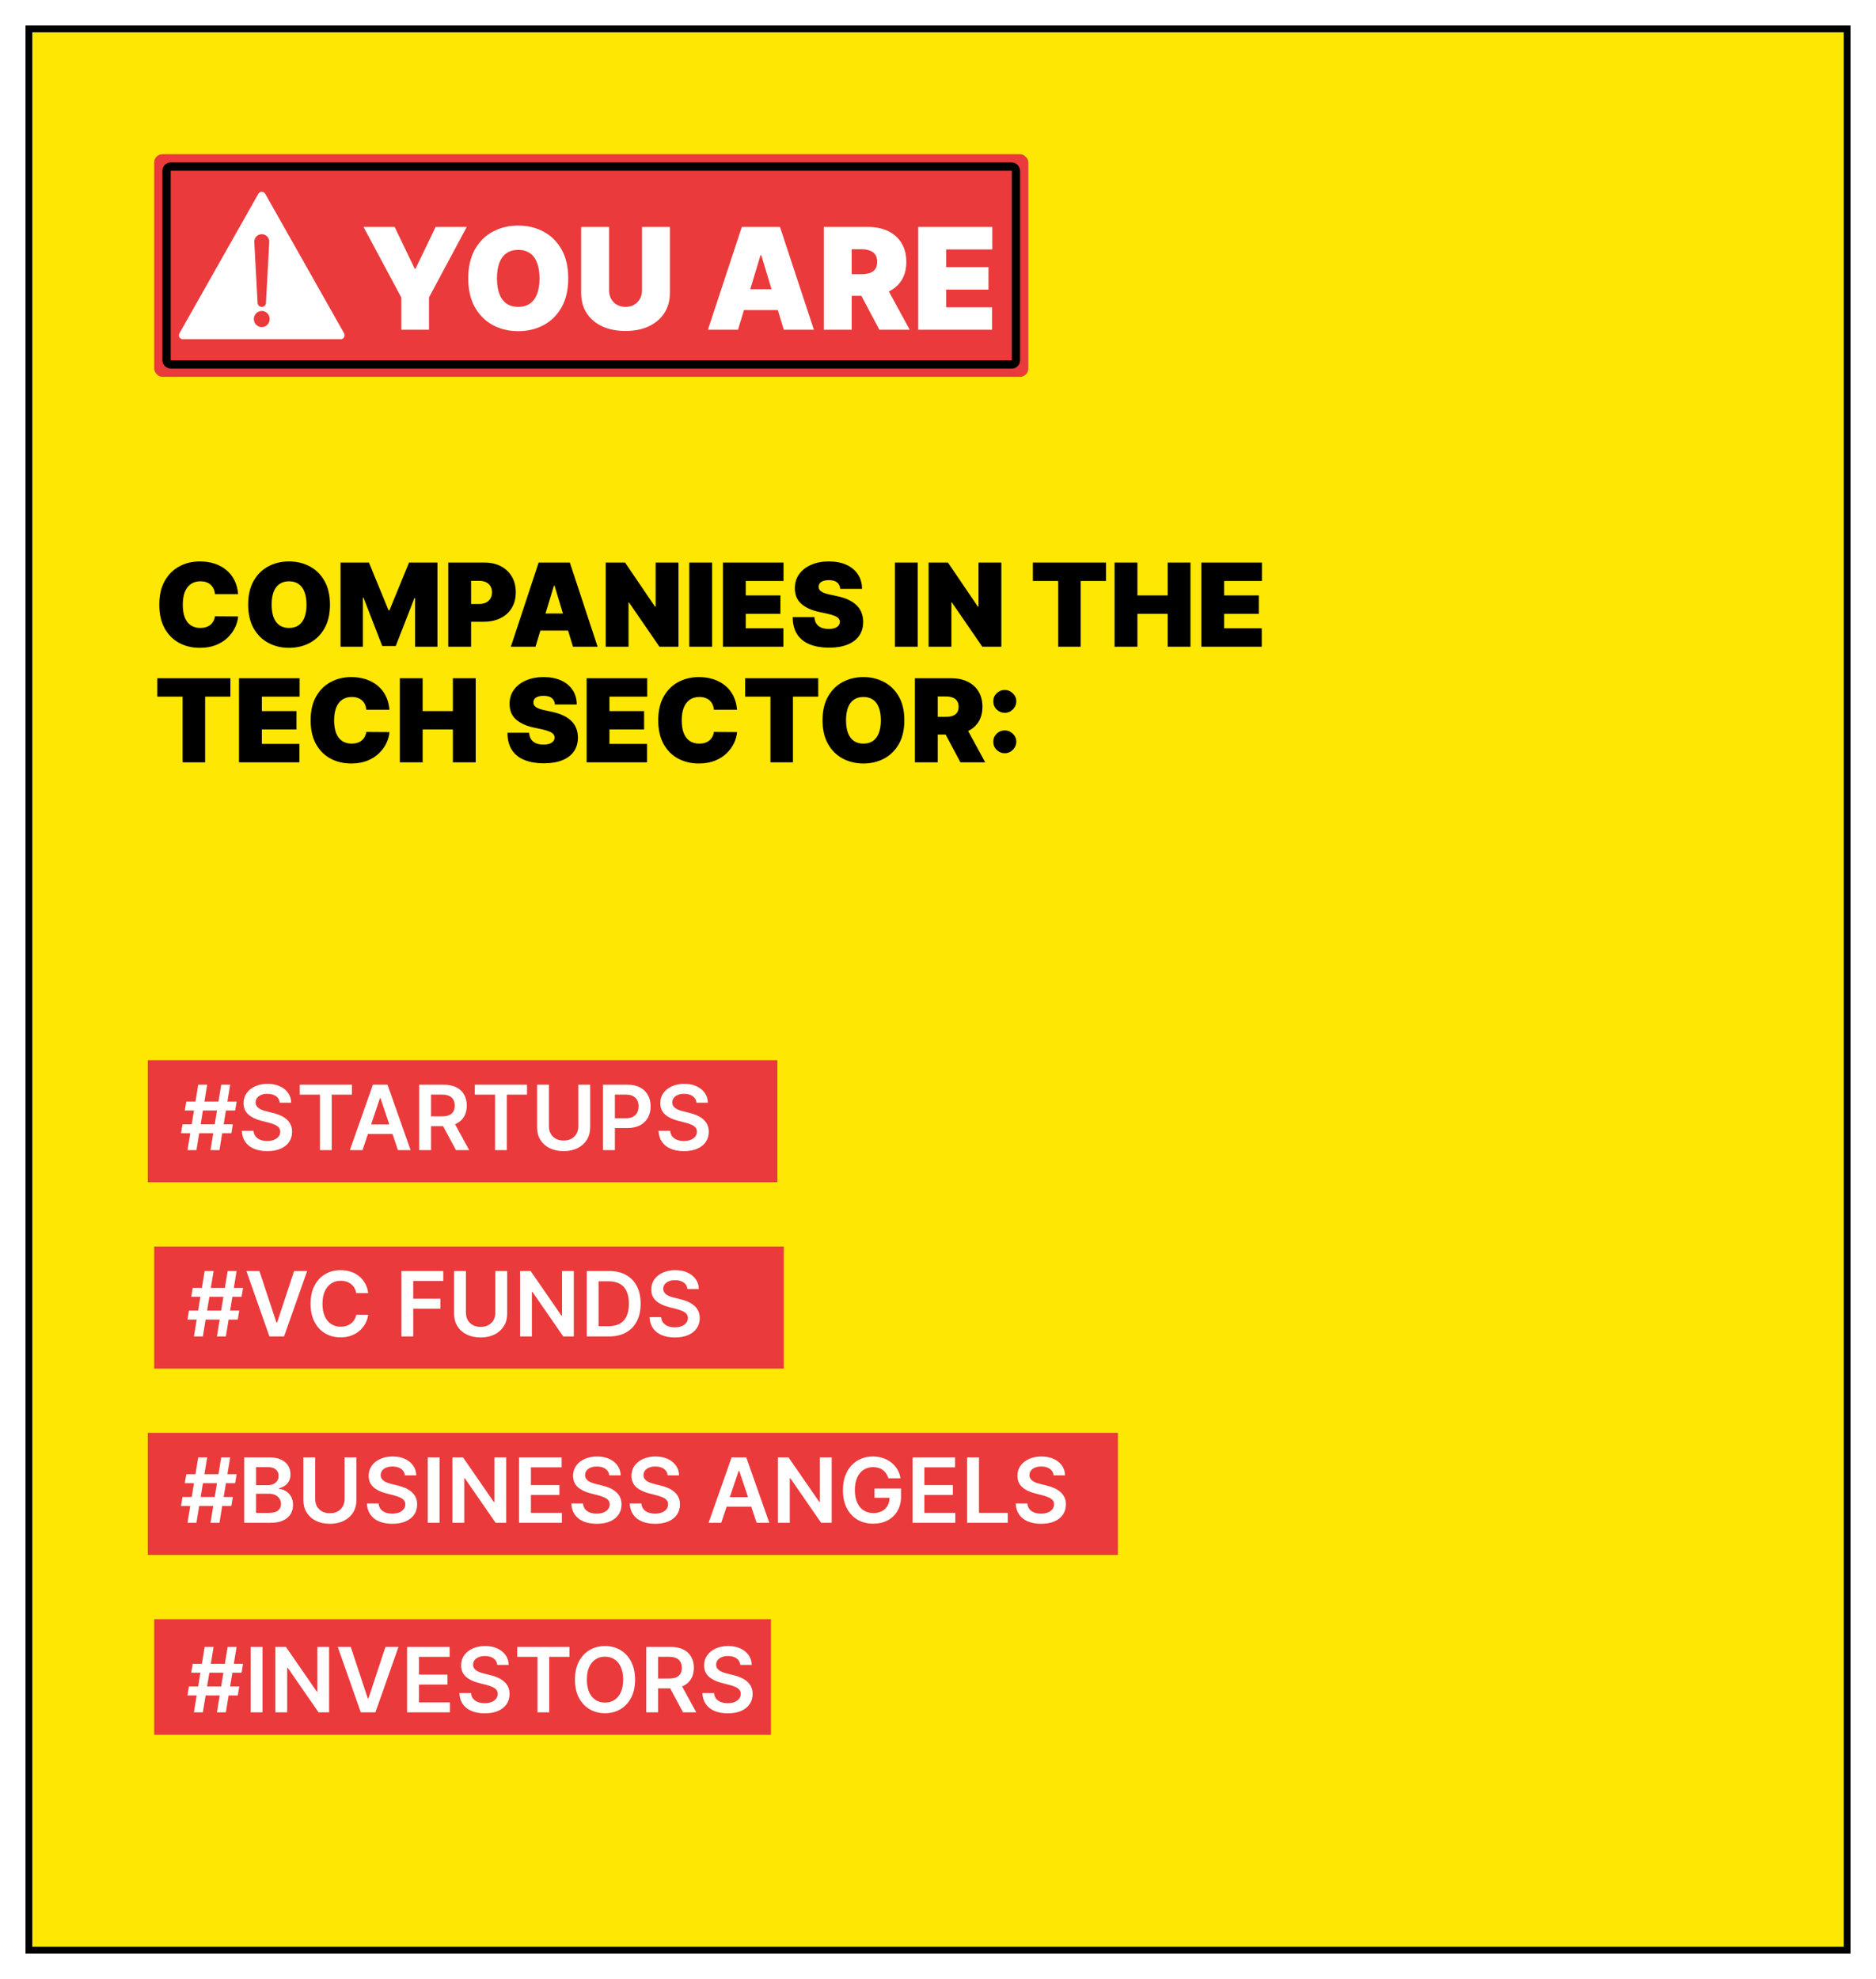
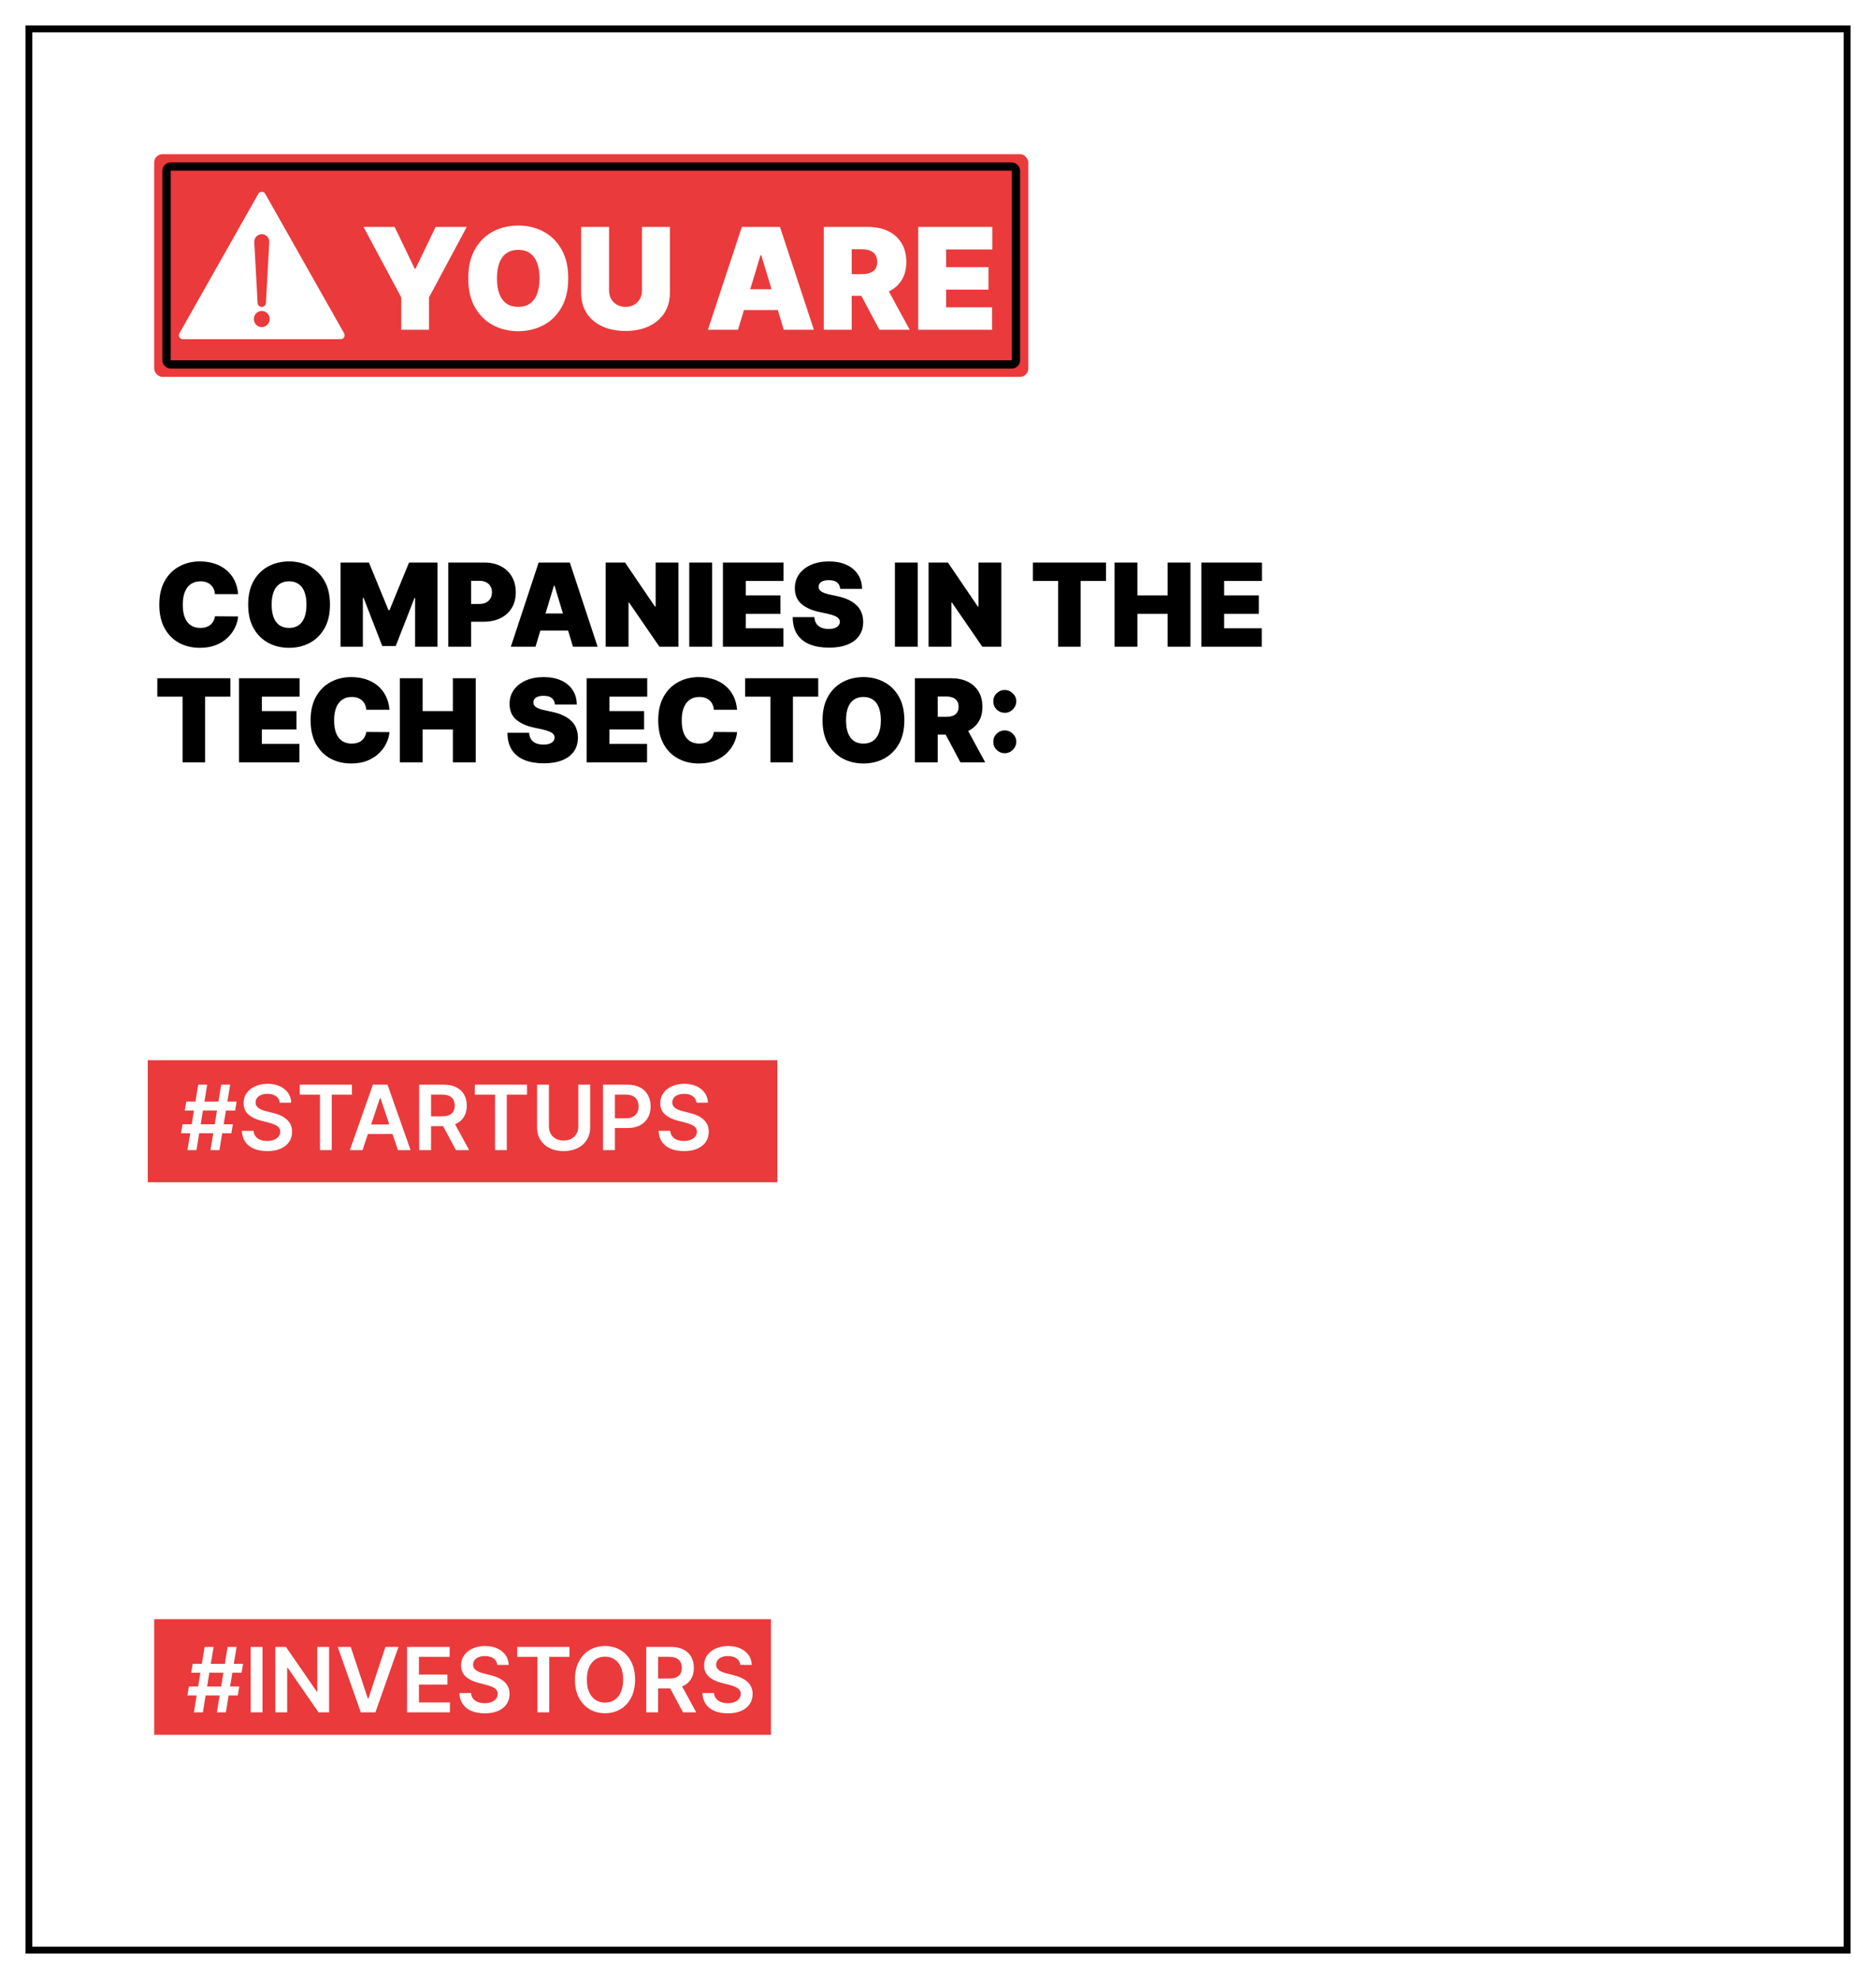
<svg xmlns="http://www.w3.org/2000/svg" width="292" height="308" viewBox="0 0 292 308" fill="none">
  <g filter="url(#filter0_d_1312_7949)">
-     <rect width="284" height="300" fill="#FEE703" shape-rendering="crispEdges" />
    <rect x="20" y="20" width="136.059" height="34.647" rx="1.283" fill="#EA3A3C" />
    <rect x="21.925" y="21.925" width="132.209" height="30.797" rx="0.642" fill="#EA3A3C" />
    <path d="M36.21 26.164C36.446 25.747 37.046 25.747 37.282 26.164L49.562 47.876C49.794 48.287 49.498 48.796 49.026 48.796H24.466C23.995 48.796 23.698 48.287 23.93 47.876L36.21 26.164Z" fill="white" />
    <path d="M35.58 33.678C35.544 33.01 36.076 32.448 36.745 32.448C37.414 32.448 37.946 33.01 37.91 33.678L37.394 43.151C37.376 43.496 37.09 43.766 36.745 43.766C36.4 43.766 36.114 43.496 36.096 43.151L35.58 33.678Z" fill="#EA3A3C" />
    <path d="M37.977 45.652C37.977 46.347 37.425 46.91 36.745 46.91C36.065 46.91 35.513 46.347 35.513 45.652C35.513 44.958 36.065 44.395 36.745 44.395C37.425 44.395 37.977 44.958 37.977 45.652Z" fill="#EA3A3C" />
    <path d="M52.584 31.323H57.428L60.553 37.824H60.678L63.803 31.323H68.647L62.772 42.292V47.324H58.459V42.292L52.584 31.323ZM84.446 39.324C84.446 41.105 84.099 42.607 83.406 43.831C82.714 45.05 81.779 45.974 80.602 46.605C79.425 47.23 78.112 47.542 76.664 47.542C75.206 47.542 73.888 47.227 72.711 46.597C71.539 45.962 70.607 45.034 69.914 43.816C69.227 42.592 68.883 41.094 68.883 39.324C68.883 37.542 69.227 36.042 69.914 34.824C70.607 33.599 71.539 32.675 72.711 32.05C73.888 31.42 75.206 31.105 76.664 31.105C78.112 31.105 79.425 31.42 80.602 32.05C81.779 32.675 82.714 33.599 83.406 34.824C84.099 36.042 84.446 37.542 84.446 39.324ZM79.977 39.324C79.977 38.365 79.849 37.558 79.594 36.902C79.344 36.24 78.972 35.74 78.477 35.402C77.987 35.058 77.383 34.886 76.664 34.886C75.946 34.886 75.339 35.058 74.844 35.402C74.354 35.74 73.982 36.24 73.727 36.902C73.477 37.558 73.352 38.365 73.352 39.324C73.352 40.282 73.477 41.092 73.727 41.753C73.982 42.409 74.354 42.909 74.844 43.253C75.339 43.592 75.946 43.761 76.664 43.761C77.383 43.761 77.987 43.592 78.477 43.253C78.972 42.909 79.344 42.409 79.594 41.753C79.849 41.092 79.977 40.282 79.977 39.324ZM95.924 31.323H100.268V41.574C100.268 42.792 99.976 43.847 99.393 44.737C98.815 45.623 98.007 46.308 96.971 46.792C95.934 47.271 94.731 47.511 93.362 47.511C91.981 47.511 90.773 47.271 89.737 46.792C88.7 46.308 87.893 45.623 87.315 44.737C86.742 43.847 86.455 42.792 86.455 41.574V31.323H90.799V41.199C90.799 41.693 90.908 42.136 91.127 42.527C91.346 42.912 91.648 43.214 92.033 43.433C92.424 43.652 92.867 43.761 93.362 43.761C93.862 43.761 94.304 43.652 94.69 43.433C95.075 43.214 95.377 42.912 95.596 42.527C95.815 42.136 95.924 41.693 95.924 41.199V31.323ZM110.871 47.324H106.184L111.465 31.323H117.403L122.684 47.324H117.996L114.496 35.73H114.371L110.871 47.324ZM109.996 41.011H118.809V44.261H109.996V41.011ZM124.225 47.324V31.323H131.131C132.319 31.323 133.358 31.54 134.248 31.972C135.139 32.404 135.832 33.027 136.326 33.839C136.821 34.652 137.069 35.626 137.069 36.761C137.069 37.907 136.813 38.873 136.303 39.659C135.798 40.446 135.087 41.04 134.17 41.441C133.259 41.842 132.194 42.042 130.975 42.042H126.85V38.667H130.1C130.61 38.667 131.045 38.605 131.405 38.48C131.769 38.349 132.048 38.144 132.24 37.862C132.438 37.581 132.537 37.214 132.537 36.761C132.537 36.303 132.438 35.93 132.24 35.644C132.048 35.352 131.769 35.139 131.405 35.003C131.045 34.862 130.61 34.792 130.1 34.792H128.569V47.324H124.225ZM133.6 39.98L137.6 47.324H132.881L128.975 39.98H133.6ZM138.92 47.324V31.323H150.451V34.824H143.264V37.574H149.858V41.074H143.264V43.824H150.42V47.324H138.92Z" fill="white" />
    <rect x="21.925" y="21.925" width="132.209" height="30.797" rx="0.642" stroke="black" stroke-width="1.283" />
-     <rect width="98" height="19" transform="translate(20 190)" fill="#EA3A3C" />
    <path d="M29.763 204L31.433 193.818H32.825L31.155 204H29.763ZM25.174 201.375L25.408 199.983H33.243L33.009 201.375H25.174ZM26.183 204L27.854 193.818H29.246L27.575 204H26.183ZM25.766 197.835L25.994 196.443H33.83L33.601 197.835H25.766ZM36.376 193.818L39.026 201.832H39.13L41.775 193.818H43.804L40.214 204H37.937L34.353 193.818H36.376ZM53.313 197.254H51.454C51.401 196.949 51.303 196.679 51.16 196.443C51.018 196.205 50.841 196.002 50.629 195.837C50.416 195.671 50.175 195.547 49.903 195.464C49.634 195.378 49.344 195.335 49.033 195.335C48.479 195.335 47.989 195.474 47.561 195.752C47.133 196.027 46.799 196.432 46.557 196.965C46.315 197.496 46.194 198.143 46.194 198.909C46.194 199.688 46.315 200.344 46.557 200.878C46.802 201.408 47.137 201.809 47.561 202.081C47.989 202.349 48.477 202.484 49.028 202.484C49.333 202.484 49.618 202.444 49.883 202.364C50.151 202.281 50.392 202.161 50.604 202.001C50.819 201.842 51 201.647 51.146 201.415C51.295 201.183 51.398 200.918 51.454 200.619L53.313 200.629C53.244 201.113 53.093 201.567 52.861 201.991C52.632 202.416 52.332 202.79 51.961 203.115C51.59 203.437 51.156 203.688 50.658 203.871C50.161 204.05 49.609 204.139 49.003 204.139C48.108 204.139 47.309 203.932 46.606 203.518C45.904 203.103 45.35 202.505 44.946 201.723C44.542 200.941 44.34 200.003 44.34 198.909C44.34 197.812 44.543 196.874 44.951 196.095C45.359 195.313 45.914 194.715 46.617 194.3C47.319 193.886 48.115 193.679 49.003 193.679C49.57 193.679 50.097 193.759 50.584 193.918C51.071 194.077 51.505 194.31 51.886 194.619C52.267 194.924 52.581 195.298 52.826 195.742C53.075 196.183 53.237 196.687 53.313 197.254ZM58.475 204V193.818H64.998V195.364H60.319V198.129H64.55V199.675H60.319V204H58.475ZM73.096 193.818H74.941V200.47C74.941 201.199 74.769 201.841 74.424 202.394C74.082 202.948 73.602 203.38 72.982 203.692C72.362 204 71.638 204.154 70.809 204.154C69.978 204.154 69.252 204 68.632 203.692C68.012 203.38 67.531 202.948 67.19 202.394C66.849 201.841 66.678 201.199 66.678 200.47V193.818H68.522V200.316C68.522 200.74 68.615 201.118 68.801 201.45C68.99 201.781 69.255 202.041 69.596 202.23C69.938 202.416 70.342 202.509 70.809 202.509C71.277 202.509 71.681 202.416 72.022 202.23C72.367 202.041 72.632 201.781 72.818 201.45C73.004 201.118 73.096 200.74 73.096 200.316V193.818ZM85.313 193.818V204H83.672L78.875 197.065H78.79V204H76.946V193.818H78.596L83.389 200.759H83.478V193.818H85.313ZM90.773 204H87.323V193.818H90.843C91.853 193.818 92.722 194.022 93.448 194.43C94.177 194.834 94.737 195.416 95.128 196.175C95.519 196.934 95.715 197.842 95.715 198.899C95.715 199.96 95.517 200.871 95.123 201.634C94.732 202.396 94.167 202.981 93.428 203.388C92.692 203.796 91.807 204 90.773 204ZM89.167 202.404H90.683C91.393 202.404 91.984 202.275 92.458 202.016C92.932 201.754 93.288 201.365 93.527 200.848C93.766 200.328 93.885 199.678 93.885 198.899C93.885 198.12 93.766 197.474 93.527 196.96C93.288 196.443 92.936 196.057 92.468 195.802C92.004 195.543 91.427 195.414 90.738 195.414H89.167V202.404ZM103.001 196.617C102.954 196.183 102.759 195.845 102.414 195.603C102.073 195.361 101.628 195.24 101.081 195.24C100.697 195.24 100.367 195.298 100.092 195.414C99.817 195.53 99.607 195.687 99.461 195.886C99.315 196.085 99.24 196.312 99.237 196.567C99.237 196.78 99.285 196.964 99.381 197.119C99.481 197.275 99.615 197.408 99.784 197.517C99.953 197.623 100.14 197.713 100.346 197.786C100.551 197.858 100.758 197.92 100.967 197.969L101.922 198.208C102.306 198.298 102.676 198.419 103.03 198.571C103.388 198.723 103.708 198.916 103.99 199.148C104.275 199.38 104.5 199.66 104.666 199.988C104.832 200.316 104.915 200.701 104.915 201.141C104.915 201.738 104.762 202.263 104.457 202.717C104.152 203.168 103.711 203.521 103.135 203.776C102.561 204.028 101.867 204.154 101.052 204.154C100.26 204.154 99.572 204.031 98.989 203.786C98.408 203.541 97.954 203.183 97.626 202.712C97.301 202.242 97.126 201.668 97.099 200.992H98.914C98.94 201.347 99.05 201.642 99.242 201.877C99.434 202.112 99.684 202.288 99.993 202.404C100.304 202.52 100.652 202.578 101.037 202.578C101.438 202.578 101.789 202.518 102.091 202.399C102.396 202.277 102.634 202.107 102.807 201.892C102.979 201.673 103.067 201.418 103.07 201.126C103.067 200.861 102.989 200.643 102.836 200.47C102.684 200.295 102.47 200.149 102.195 200.033C101.923 199.913 101.605 199.807 101.241 199.714L100.082 199.416C99.244 199.201 98.581 198.874 98.094 198.437C97.61 197.996 97.368 197.411 97.368 196.682C97.368 196.082 97.53 195.557 97.855 195.106C98.183 194.655 98.629 194.305 99.192 194.057C99.756 193.805 100.394 193.679 101.106 193.679C101.829 193.679 102.462 193.805 103.006 194.057C103.552 194.305 103.982 194.652 104.293 195.096C104.605 195.537 104.765 196.044 104.775 196.617H103.001Z" fill="white" />
    <rect width="98" height="19" transform="translate(19 161)" fill="#EA3A3C" />
    <path d="M28.763 175L30.433 164.818H31.825L30.155 175H28.763ZM24.174 172.375L24.408 170.983H32.243L32.009 172.375H24.174ZM25.183 175L26.854 164.818H28.246L26.575 175H25.183ZM24.766 168.835L24.994 167.443H32.83L32.601 168.835H24.766ZM39.547 167.617C39.501 167.183 39.306 166.845 38.961 166.603C38.619 166.361 38.175 166.24 37.628 166.24C37.244 166.24 36.914 166.298 36.639 166.414C36.364 166.53 36.154 166.687 36.008 166.886C35.862 167.085 35.787 167.312 35.784 167.567C35.784 167.78 35.832 167.964 35.928 168.119C36.028 168.275 36.162 168.408 36.331 168.517C36.5 168.623 36.687 168.713 36.893 168.786C37.098 168.858 37.305 168.92 37.514 168.969L38.469 169.208C38.853 169.298 39.223 169.419 39.577 169.571C39.935 169.723 40.255 169.916 40.537 170.148C40.822 170.38 41.047 170.66 41.213 170.988C41.379 171.316 41.462 171.701 41.462 172.141C41.462 172.738 41.309 173.263 41.004 173.717C40.699 174.168 40.258 174.521 39.682 174.776C39.108 175.028 38.414 175.154 37.599 175.154C36.806 175.154 36.119 175.031 35.535 174.786C34.955 174.541 34.501 174.183 34.173 173.712C33.848 173.242 33.673 172.668 33.646 171.992H35.461C35.487 172.347 35.597 172.642 35.789 172.877C35.981 173.112 36.231 173.288 36.54 173.404C36.851 173.52 37.199 173.578 37.584 173.578C37.985 173.578 38.336 173.518 38.638 173.399C38.943 173.277 39.181 173.107 39.353 172.892C39.526 172.673 39.614 172.418 39.617 172.126C39.614 171.861 39.536 171.643 39.383 171.47C39.231 171.295 39.017 171.149 38.742 171.033C38.47 170.913 38.152 170.807 37.788 170.714L36.629 170.416C35.791 170.201 35.128 169.874 34.64 169.437C34.157 168.996 33.915 168.411 33.915 167.682C33.915 167.082 34.077 166.557 34.402 166.106C34.73 165.655 35.176 165.305 35.739 165.057C36.303 164.805 36.941 164.679 37.653 164.679C38.376 164.679 39.009 164.805 39.552 165.057C40.099 165.305 40.529 165.652 40.84 166.096C41.152 166.537 41.312 167.044 41.322 167.617H39.547ZM42.658 166.364V164.818H50.782V166.364H47.635V175H45.805V166.364H42.658ZM52.425 175H50.456L54.041 164.818H56.318L59.907 175H57.939L55.219 166.906H55.14L52.425 175ZM52.49 171.008H57.859V172.489H52.49V171.008ZM61.248 175V164.818H65.067C65.849 164.818 66.505 164.954 67.035 165.226C67.569 165.498 67.972 165.879 68.243 166.369C68.519 166.857 68.656 167.425 68.656 168.075C68.656 168.728 68.517 169.294 68.239 169.775C67.963 170.252 67.557 170.622 67.02 170.884C66.484 171.142 65.824 171.271 65.042 171.271H62.322V169.74H64.793C65.251 169.74 65.625 169.677 65.917 169.551C66.208 169.422 66.424 169.235 66.563 168.989C66.706 168.741 66.777 168.436 66.777 168.075C66.777 167.713 66.706 167.405 66.563 167.15C66.421 166.891 66.203 166.696 65.912 166.563C65.62 166.427 65.244 166.359 64.783 166.359H63.093V175H61.248ZM66.508 170.386L69.029 175H66.971L64.495 170.386H66.508ZM69.906 166.364V164.818H78.03V166.364H74.883V175H73.053V166.364H69.906ZM86.014 164.818H87.859V171.47C87.859 172.199 87.686 172.841 87.342 173.394C87 173.948 86.52 174.38 85.9 174.692C85.28 175 84.556 175.154 83.728 175.154C82.895 175.154 82.17 175 81.55 174.692C80.93 174.38 80.45 173.948 80.108 173.394C79.767 172.841 79.596 172.199 79.596 171.47V164.818H81.441V171.316C81.441 171.74 81.533 172.118 81.719 172.45C81.908 172.781 82.173 173.041 82.514 173.23C82.856 173.416 83.26 173.509 83.728 173.509C84.195 173.509 84.599 173.416 84.941 173.23C85.285 173.041 85.55 172.781 85.736 172.45C85.922 172.118 86.014 171.74 86.014 171.316V164.818ZM89.864 175V164.818H93.682C94.464 164.818 95.12 164.964 95.651 165.256C96.184 165.547 96.587 165.948 96.859 166.459C97.134 166.966 97.271 167.543 97.271 168.189C97.271 168.842 97.134 169.422 96.859 169.929C96.584 170.436 96.178 170.835 95.641 171.127C95.104 171.415 94.442 171.56 93.657 171.56H91.126V170.043H93.408C93.866 170.043 94.24 169.964 94.532 169.805C94.824 169.646 95.039 169.427 95.178 169.148C95.321 168.87 95.392 168.55 95.392 168.189C95.392 167.828 95.321 167.509 95.178 167.234C95.039 166.959 94.822 166.746 94.527 166.593C94.235 166.437 93.859 166.359 93.398 166.359H91.708V175H89.864ZM104.407 167.617C104.36 167.183 104.165 166.845 103.82 166.603C103.479 166.361 103.035 166.24 102.488 166.24C102.103 166.24 101.773 166.298 101.498 166.414C101.223 166.53 101.013 166.687 100.867 166.886C100.721 167.085 100.647 167.312 100.643 167.567C100.643 167.78 100.691 167.964 100.787 168.119C100.887 168.275 101.021 168.408 101.19 168.517C101.359 168.623 101.546 168.713 101.752 168.786C101.957 168.858 102.165 168.92 102.373 168.969L103.328 169.208C103.712 169.298 104.082 169.419 104.437 169.571C104.795 169.723 105.114 169.916 105.396 170.148C105.681 170.38 105.907 170.66 106.072 170.988C106.238 171.316 106.321 171.701 106.321 172.141C106.321 172.738 106.168 173.263 105.863 173.717C105.559 174.168 105.118 174.521 104.541 174.776C103.968 175.028 103.273 175.154 102.458 175.154C101.666 175.154 100.978 175.031 100.395 174.786C99.815 174.541 99.361 174.183 99.032 173.712C98.708 173.242 98.532 172.668 98.505 171.992H100.32C100.347 172.347 100.456 172.642 100.648 172.877C100.84 173.112 101.091 173.288 101.399 173.404C101.711 173.52 102.059 173.578 102.443 173.578C102.844 173.578 103.195 173.518 103.497 173.399C103.802 173.277 104.041 173.107 104.213 172.892C104.385 172.673 104.473 172.418 104.476 172.126C104.473 171.861 104.395 171.643 104.243 171.47C104.09 171.295 103.876 171.149 103.601 171.033C103.33 170.913 103.011 170.807 102.647 170.714L101.488 170.416C100.65 170.201 99.987 169.874 99.5 169.437C99.016 168.996 98.774 168.411 98.774 167.682C98.774 167.082 98.936 166.557 99.261 166.106C99.589 165.655 100.035 165.305 100.599 165.057C101.162 164.805 101.8 164.679 102.513 164.679C103.235 164.679 103.868 164.805 104.412 165.057C104.959 165.305 105.388 165.652 105.699 166.096C106.011 166.537 106.172 167.044 106.182 167.617H104.407Z" fill="white" />
-     <rect width="151" height="19" transform="translate(19 219)" fill="#EA3A3C" />
-     <path d="M28.763 233L30.433 222.818H31.825L30.155 233H28.763ZM24.174 230.375L24.408 228.983H32.243L32.009 230.375H24.174ZM25.183 233L26.854 222.818H28.246L26.575 233H25.183ZM24.766 226.835L24.994 225.443H32.83L32.601 226.835H24.766ZM34.014 233V222.818H37.912C38.648 222.818 39.259 222.934 39.746 223.166C40.237 223.395 40.603 223.708 40.845 224.106C41.09 224.504 41.213 224.954 41.213 225.458C41.213 225.872 41.133 226.227 40.974 226.522C40.815 226.814 40.601 227.051 40.333 227.233C40.065 227.415 39.764 227.546 39.433 227.626V227.725C39.794 227.745 40.141 227.856 40.472 228.058C40.807 228.257 41.08 228.539 41.292 228.903C41.505 229.268 41.611 229.709 41.611 230.226C41.611 230.753 41.483 231.227 41.228 231.648C40.973 232.065 40.588 232.395 40.074 232.637C39.561 232.879 38.914 233 38.136 233H34.014ZM35.858 231.459H37.842C38.512 231.459 38.994 231.331 39.289 231.076C39.587 230.817 39.736 230.486 39.736 230.082C39.736 229.78 39.662 229.508 39.513 229.266C39.364 229.021 39.151 228.829 38.876 228.69C38.601 228.547 38.273 228.476 37.892 228.476H35.858V231.459ZM35.858 227.148H37.683C38.001 227.148 38.288 227.09 38.543 226.974C38.798 226.855 38.999 226.688 39.145 226.472C39.294 226.254 39.368 225.995 39.368 225.697C39.368 225.302 39.229 224.978 38.951 224.722C38.676 224.467 38.266 224.339 37.723 224.339H35.858V227.148ZM49.633 222.818H51.478V229.47C51.478 230.199 51.306 230.841 50.961 231.394C50.62 231.948 50.139 232.38 49.519 232.692C48.899 233 48.175 233.154 47.347 233.154C46.515 233.154 45.789 233 45.169 232.692C44.549 232.38 44.069 231.948 43.727 231.394C43.386 230.841 43.215 230.199 43.215 229.47V222.818H45.06V229.316C45.06 229.74 45.153 230.118 45.338 230.45C45.527 230.781 45.792 231.041 46.133 231.23C46.475 231.416 46.879 231.509 47.347 231.509C47.814 231.509 48.218 231.416 48.56 231.23C48.904 231.041 49.169 230.781 49.355 230.45C49.541 230.118 49.633 229.74 49.633 229.316V222.818ZM59.016 225.617C58.97 225.183 58.774 224.845 58.429 224.603C58.088 224.361 57.644 224.24 57.097 224.24C56.713 224.24 56.383 224.298 56.108 224.414C55.833 224.53 55.622 224.687 55.476 224.886C55.331 225.085 55.256 225.312 55.253 225.567C55.253 225.78 55.301 225.964 55.397 226.119C55.496 226.275 55.63 226.408 55.8 226.517C55.969 226.623 56.156 226.713 56.361 226.786C56.567 226.858 56.774 226.92 56.983 226.969L57.937 227.208C58.322 227.298 58.691 227.419 59.046 227.571C59.404 227.723 59.724 227.916 60.005 228.148C60.291 228.38 60.516 228.66 60.682 228.988C60.847 229.316 60.93 229.701 60.93 230.141C60.93 230.738 60.778 231.263 60.473 231.717C60.168 232.168 59.727 232.521 59.15 232.776C58.577 233.028 57.883 233.154 57.067 233.154C56.275 233.154 55.587 233.031 55.004 232.786C54.424 232.541 53.97 232.183 53.642 231.712C53.317 231.242 53.141 230.668 53.115 229.992H54.929C54.956 230.347 55.065 230.642 55.258 230.877C55.45 231.112 55.7 231.288 56.008 231.404C56.32 231.52 56.668 231.578 57.052 231.578C57.453 231.578 57.805 231.518 58.106 231.399C58.411 231.277 58.65 231.107 58.822 230.892C58.995 230.673 59.082 230.418 59.086 230.126C59.082 229.861 59.005 229.643 58.852 229.47C58.7 229.295 58.486 229.149 58.211 229.033C57.939 228.913 57.621 228.807 57.256 228.714L56.098 228.416C55.259 228.201 54.596 227.874 54.109 227.437C53.625 226.996 53.383 226.411 53.383 225.682C53.383 225.082 53.546 224.557 53.871 224.106C54.199 223.655 54.645 223.305 55.208 223.057C55.771 222.805 56.409 222.679 57.122 222.679C57.844 222.679 58.478 222.805 59.021 223.057C59.568 223.305 59.997 223.652 60.309 224.096C60.62 224.537 60.781 225.044 60.791 225.617H59.016ZM64.419 222.818V233H62.575V222.818H64.419ZM74.784 222.818V233H73.143L68.345 226.065H68.261V233H66.416V222.818H68.067L72.86 229.759H72.949V222.818H74.784ZM76.793 233V222.818H83.415V224.364H78.638V227.129H83.072V228.675H78.638V231.454H83.455V233H76.793ZM90.831 225.617C90.784 225.183 90.589 224.845 90.244 224.603C89.903 224.361 89.459 224.24 88.912 224.24C88.527 224.24 88.197 224.298 87.922 224.414C87.647 224.53 87.437 224.687 87.291 224.886C87.145 225.085 87.07 225.312 87.067 225.567C87.067 225.78 87.115 225.964 87.211 226.119C87.311 226.275 87.445 226.408 87.614 226.517C87.783 226.623 87.97 226.713 88.176 226.786C88.381 226.858 88.588 226.92 88.797 226.969L89.752 227.208C90.136 227.298 90.506 227.419 90.86 227.571C91.218 227.723 91.538 227.916 91.82 228.148C92.105 228.38 92.33 228.66 92.496 228.988C92.662 229.316 92.745 229.701 92.745 230.141C92.745 230.738 92.592 231.263 92.287 231.717C91.982 232.168 91.541 232.521 90.965 232.776C90.391 233.028 89.697 233.154 88.882 233.154C88.09 233.154 87.402 233.031 86.819 232.786C86.239 232.541 85.784 232.183 85.456 231.712C85.132 231.242 84.956 230.668 84.929 229.992H86.744C86.77 230.347 86.88 230.642 87.072 230.877C87.264 231.112 87.515 231.288 87.823 231.404C88.134 231.52 88.482 231.578 88.867 231.578C89.268 231.578 89.619 231.518 89.921 231.399C90.226 231.277 90.464 231.107 90.637 230.892C90.809 230.673 90.897 230.418 90.9 230.126C90.897 229.861 90.819 229.643 90.666 229.47C90.514 229.295 90.3 229.149 90.025 229.033C89.753 228.913 89.435 228.807 89.071 228.714L87.912 228.416C87.074 228.201 86.411 227.874 85.924 227.437C85.44 226.996 85.198 226.411 85.198 225.682C85.198 225.082 85.36 224.557 85.685 224.106C86.013 223.655 86.459 223.305 87.022 223.057C87.586 222.805 88.224 222.679 88.936 222.679C89.659 222.679 90.292 222.805 90.836 223.057C91.382 223.305 91.812 223.652 92.123 224.096C92.435 224.537 92.596 225.044 92.606 225.617H90.831ZM99.922 225.617C99.876 225.183 99.68 224.845 99.336 224.603C98.994 224.361 98.55 224.24 98.003 224.24C97.619 224.24 97.289 224.298 97.014 224.414C96.739 224.53 96.528 224.687 96.383 224.886C96.237 225.085 96.162 225.312 96.159 225.567C96.159 225.78 96.207 225.964 96.303 226.119C96.403 226.275 96.537 226.408 96.706 226.517C96.875 226.623 97.062 226.713 97.268 226.786C97.473 226.858 97.68 226.92 97.889 226.969L98.844 227.208C99.228 227.298 99.598 227.419 99.952 227.571C100.31 227.723 100.63 227.916 100.912 228.148C101.197 228.38 101.422 228.66 101.588 228.988C101.754 229.316 101.836 229.701 101.836 230.141C101.836 230.738 101.684 231.263 101.379 231.717C101.074 232.168 100.633 232.521 100.057 232.776C99.483 233.028 98.789 233.154 97.974 233.154C97.181 233.154 96.494 233.031 95.91 232.786C95.33 232.541 94.876 232.183 94.548 231.712C94.223 231.242 94.048 230.668 94.021 229.992H95.836C95.862 230.347 95.972 230.642 96.164 230.877C96.356 231.112 96.606 231.288 96.915 231.404C97.226 231.52 97.574 231.578 97.959 231.578C98.36 231.578 98.711 231.518 99.013 231.399C99.317 231.277 99.556 231.107 99.728 230.892C99.901 230.673 99.989 230.418 99.992 230.126C99.989 229.861 99.911 229.643 99.758 229.47C99.606 229.295 99.392 229.149 99.117 229.033C98.845 228.913 98.527 228.807 98.162 228.714L97.004 228.416C96.165 228.201 95.503 227.874 95.015 227.437C94.531 226.996 94.29 226.411 94.29 225.682C94.29 225.082 94.452 224.557 94.777 224.106C95.105 223.655 95.551 223.305 96.114 223.057C96.678 222.805 97.316 222.679 98.028 222.679C98.751 222.679 99.384 222.805 99.927 223.057C100.474 223.305 100.903 223.652 101.215 224.096C101.527 224.537 101.687 225.044 101.697 225.617H99.922ZM108.261 233H106.292L109.877 222.818H112.154L115.743 233H113.775L111.055 224.906H110.975L108.261 233ZM108.326 229.008H113.695V230.489H108.326V229.008ZM125.452 222.818V233H123.811L119.013 226.065H118.929V233H117.084V222.818H118.735L123.528 229.759H123.617V222.818H125.452ZM134.282 226.07C134.199 225.801 134.085 225.561 133.939 225.349C133.797 225.133 133.624 224.949 133.422 224.797C133.223 224.644 132.995 224.53 132.736 224.454C132.478 224.374 132.196 224.335 131.891 224.335C131.344 224.335 130.857 224.472 130.429 224.747C130.002 225.022 129.665 225.427 129.42 225.96C129.178 226.491 129.057 227.137 129.057 227.899C129.057 228.668 129.178 229.319 129.42 229.853C129.662 230.387 129.998 230.793 130.429 231.071C130.86 231.346 131.361 231.484 131.931 231.484C132.448 231.484 132.895 231.384 133.273 231.185C133.654 230.987 133.948 230.705 134.153 230.34C134.359 229.972 134.461 229.541 134.461 229.048L134.879 229.112H132.115V227.67H136.246V228.893C136.246 229.765 136.06 230.519 135.689 231.156C135.318 231.792 134.808 232.282 134.158 232.627C133.508 232.969 132.763 233.139 131.921 233.139C130.983 233.139 130.159 232.929 129.45 232.508C128.744 232.084 128.192 231.482 127.794 230.703C127.4 229.921 127.203 228.993 127.203 227.919C127.203 227.097 127.319 226.363 127.551 225.717C127.786 225.07 128.114 224.522 128.535 224.071C128.956 223.617 129.45 223.272 130.017 223.037C130.583 222.798 131.2 222.679 131.866 222.679C132.43 222.679 132.955 222.762 133.442 222.928C133.929 223.09 134.362 223.322 134.74 223.624C135.121 223.925 135.434 224.283 135.679 224.697C135.925 225.112 136.085 225.569 136.162 226.07H134.282ZM138.03 233V222.818H144.652V224.364H139.874V227.129H144.309V228.675H139.874V231.454H144.692V233H138.03ZM146.534 233V222.818H148.378V231.454H152.862V233H146.534ZM159.997 225.617C159.95 225.183 159.755 224.845 159.41 224.603C159.069 224.361 158.624 224.24 158.078 224.24C157.693 224.24 157.363 224.298 157.088 224.414C156.813 224.53 156.603 224.687 156.457 224.886C156.311 225.085 156.236 225.312 156.233 225.567C156.233 225.78 156.281 225.964 156.377 226.119C156.477 226.275 156.611 226.408 156.78 226.517C156.949 226.623 157.136 226.713 157.342 226.786C157.547 226.858 157.754 226.92 157.963 226.969L158.918 227.208C159.302 227.298 159.672 227.419 160.026 227.571C160.384 227.723 160.704 227.916 160.986 228.148C161.271 228.38 161.496 228.66 161.662 228.988C161.828 229.316 161.911 229.701 161.911 230.141C161.911 230.738 161.758 231.263 161.453 231.717C161.148 232.168 160.708 232.521 160.131 232.776C159.557 233.028 158.863 233.154 158.048 233.154C157.256 233.154 156.568 233.031 155.985 232.786C155.405 232.541 154.95 232.183 154.622 231.712C154.298 231.242 154.122 230.668 154.095 229.992H155.91C155.936 230.347 156.046 230.642 156.238 230.877C156.43 231.112 156.681 231.288 156.989 231.404C157.3 231.52 157.648 231.578 158.033 231.578C158.434 231.578 158.785 231.518 159.087 231.399C159.392 231.277 159.63 231.107 159.803 230.892C159.975 230.673 160.063 230.418 160.066 230.126C160.063 229.861 159.985 229.643 159.833 229.47C159.68 229.295 159.466 229.149 159.191 229.033C158.919 228.913 158.601 228.807 158.237 228.714L157.078 228.416C156.24 228.201 155.577 227.874 155.09 227.437C154.606 226.996 154.364 226.411 154.364 225.682C154.364 225.082 154.526 224.557 154.851 224.106C155.179 223.655 155.625 223.305 156.188 223.057C156.752 222.805 157.39 222.679 158.102 222.679C158.825 222.679 159.458 222.805 160.002 223.057C160.548 223.305 160.978 223.652 161.289 224.096C161.601 224.537 161.762 225.044 161.771 225.617H159.997Z" fill="white" />
    <rect width="96" height="18" transform="translate(20 248)" fill="#EA3A3C" />
    <path d="M29.763 262.5L31.433 252.318H32.825L31.155 262.5H29.763ZM25.174 259.875L25.408 258.483H33.243L33.009 259.875H25.174ZM26.183 262.5L27.854 252.318H29.246L27.575 262.5H26.183ZM25.766 256.335L25.994 254.943H33.83L33.601 256.335H25.766ZM36.858 252.318V262.5H35.014V252.318H36.858ZM47.223 252.318V262.5H45.582L40.785 255.565H40.7V262.5H38.856V252.318H40.506L45.299 259.259H45.389V252.318H47.223ZM50.595 252.318L53.245 260.332H53.349L55.994 252.318H58.023L54.433 262.5H52.156L48.572 252.318H50.595ZM59.364 262.5V252.318H65.986V253.864H61.208V256.629H65.643V258.175H61.208V260.954H66.026V262.5H59.364ZM73.401 255.117C73.355 254.683 73.159 254.345 72.814 254.103C72.473 253.861 72.029 253.74 71.482 253.74C71.097 253.74 70.768 253.798 70.493 253.914C70.217 254.03 70.007 254.187 69.861 254.386C69.715 254.585 69.641 254.812 69.637 255.067C69.637 255.28 69.686 255.464 69.782 255.619C69.881 255.775 70.015 255.908 70.184 256.017C70.353 256.123 70.541 256.213 70.746 256.286C70.952 256.358 71.159 256.42 71.368 256.469L72.322 256.708C72.707 256.798 73.076 256.919 73.431 257.071C73.789 257.223 74.109 257.416 74.39 257.648C74.675 257.88 74.901 258.16 75.066 258.488C75.232 258.816 75.315 259.201 75.315 259.641C75.315 260.238 75.162 260.763 74.858 261.217C74.553 261.668 74.112 262.021 73.535 262.276C72.962 262.528 72.267 262.654 71.452 262.654C70.66 262.654 69.972 262.531 69.389 262.286C68.809 262.041 68.355 261.683 68.027 261.212C67.702 260.742 67.526 260.168 67.5 259.492H69.314C69.341 259.847 69.45 260.142 69.642 260.377C69.835 260.612 70.085 260.788 70.393 260.904C70.705 261.02 71.053 261.078 71.437 261.078C71.838 261.078 72.189 261.018 72.491 260.899C72.796 260.777 73.035 260.607 73.207 260.392C73.379 260.173 73.467 259.918 73.471 259.626C73.467 259.361 73.389 259.143 73.237 258.97C73.084 258.795 72.871 258.649 72.596 258.533C72.324 258.413 72.006 258.307 71.641 258.214L70.483 257.916C69.644 257.701 68.981 257.374 68.494 256.937C68.01 256.496 67.768 255.911 67.768 255.182C67.768 254.582 67.93 254.057 68.255 253.606C68.584 253.155 69.029 252.805 69.593 252.557C70.156 252.305 70.794 252.179 71.507 252.179C72.229 252.179 72.862 252.305 73.406 252.557C73.953 252.805 74.382 253.152 74.694 253.596C75.005 254.037 75.166 254.544 75.176 255.117H73.401ZM76.512 253.864V252.318H84.635V253.864H81.489V262.5H79.659V253.864H76.512ZM94.848 257.409C94.848 258.506 94.643 259.446 94.232 260.228C93.824 261.007 93.267 261.603 92.561 262.018C91.859 262.432 91.062 262.639 90.17 262.639C89.278 262.639 88.48 262.432 87.774 262.018C87.071 261.6 86.514 261.002 86.103 260.223C85.696 259.441 85.492 258.503 85.492 257.409C85.492 256.312 85.696 255.374 86.103 254.595C86.514 253.813 87.071 253.215 87.774 252.8C88.48 252.386 89.278 252.179 90.17 252.179C91.062 252.179 91.859 252.386 92.561 252.8C93.267 253.215 93.824 253.813 94.232 254.595C94.643 255.374 94.848 256.312 94.848 257.409ZM92.994 257.409C92.994 256.637 92.873 255.986 92.631 255.455C92.392 254.922 92.061 254.519 91.637 254.247C91.213 253.972 90.724 253.835 90.17 253.835C89.617 253.835 89.128 253.972 88.704 254.247C88.279 254.519 87.946 254.922 87.704 255.455C87.466 255.986 87.346 256.637 87.346 257.409C87.346 258.181 87.466 258.834 87.704 259.368C87.946 259.898 88.279 260.301 88.704 260.576C89.128 260.848 89.617 260.984 90.17 260.984C90.724 260.984 91.213 260.848 91.637 260.576C92.061 260.301 92.392 259.898 92.631 259.368C92.873 258.834 92.994 258.181 92.994 257.409ZM96.592 262.5V252.318H100.41C101.193 252.318 101.849 252.454 102.379 252.726C102.913 252.998 103.315 253.379 103.587 253.869C103.862 254.357 104 254.925 104 255.575C104 256.228 103.861 256.794 103.582 257.275C103.307 257.752 102.901 258.122 102.364 258.384C101.827 258.642 101.168 258.771 100.385 258.771H97.666V257.24H100.137C100.594 257.24 100.969 257.177 101.26 257.051C101.552 256.922 101.768 256.735 101.907 256.489C102.049 256.241 102.121 255.936 102.121 255.575C102.121 255.213 102.049 254.905 101.907 254.65C101.764 254.391 101.547 254.196 101.256 254.063C100.964 253.927 100.588 253.859 100.127 253.859H98.437V262.5H96.592ZM101.852 257.886L104.373 262.5H102.314L99.839 257.886H101.852ZM111.231 255.117C111.185 254.683 110.989 254.345 110.644 254.103C110.303 253.861 109.859 253.74 109.312 253.74C108.927 253.74 108.598 253.798 108.323 253.914C108.048 254.03 107.837 254.187 107.691 254.386C107.545 254.585 107.471 254.812 107.468 255.067C107.468 255.28 107.516 255.464 107.612 255.619C107.711 255.775 107.845 255.908 108.014 256.017C108.183 256.123 108.371 256.213 108.576 256.286C108.782 256.358 108.989 256.42 109.198 256.469L110.152 256.708C110.537 256.798 110.906 256.919 111.261 257.071C111.619 257.223 111.939 257.416 112.22 257.648C112.505 257.88 112.731 258.16 112.896 258.488C113.062 258.816 113.145 259.201 113.145 259.641C113.145 260.238 112.993 260.763 112.688 261.217C112.383 261.668 111.942 262.021 111.365 262.276C110.792 262.528 110.097 262.654 109.282 262.654C108.49 262.654 107.802 262.531 107.219 262.286C106.639 262.041 106.185 261.683 105.857 261.212C105.532 260.742 105.356 260.168 105.33 259.492H107.144C107.171 259.847 107.28 260.142 107.472 260.377C107.665 260.612 107.915 260.788 108.223 260.904C108.535 261.02 108.883 261.078 109.267 261.078C109.668 261.078 110.02 261.018 110.321 260.899C110.626 260.777 110.865 260.607 111.037 260.392C111.209 260.173 111.297 259.918 111.301 259.626C111.297 259.361 111.219 259.143 111.067 258.97C110.914 258.795 110.701 258.649 110.426 258.533C110.154 258.413 109.836 258.307 109.471 258.214L108.313 257.916C107.474 257.701 106.811 257.374 106.324 256.937C105.84 256.496 105.598 255.911 105.598 255.182C105.598 254.582 105.761 254.057 106.085 253.606C106.414 253.155 106.859 252.805 107.423 252.557C107.986 252.305 108.624 252.179 109.337 252.179C110.059 252.179 110.692 252.305 111.236 252.557C111.783 252.805 112.212 253.152 112.524 253.596C112.835 254.037 112.996 254.544 113.006 255.117L111.231 255.117Z" fill="white" />
    <path d="M33.065 88.465H29.46C29.435 88.167 29.366 87.896 29.256 87.653C29.149 87.41 29 87.202 28.808 87.027C28.621 86.848 28.393 86.712 28.124 86.618C27.856 86.52 27.551 86.471 27.21 86.471C26.614 86.471 26.109 86.616 25.695 86.906C25.286 87.195 24.975 87.611 24.762 88.152C24.553 88.693 24.449 89.343 24.449 90.102C24.449 90.903 24.555 91.574 24.768 92.115C24.986 92.652 25.299 93.057 25.708 93.329C26.117 93.598 26.609 93.732 27.185 93.732C27.513 93.732 27.807 93.692 28.067 93.611C28.327 93.525 28.553 93.404 28.744 93.246C28.936 93.089 29.092 92.899 29.211 92.677C29.334 92.452 29.418 92.198 29.46 91.917L33.065 91.942C33.023 92.496 32.867 93.061 32.599 93.636C32.33 94.207 31.949 94.736 31.454 95.222C30.965 95.703 30.357 96.091 29.633 96.385C28.908 96.679 28.067 96.826 27.108 96.826C25.906 96.826 24.828 96.568 23.874 96.052C22.923 95.537 22.171 94.778 21.617 93.777C21.067 92.775 20.793 91.55 20.793 90.102C20.793 88.644 21.074 87.417 21.636 86.42C22.199 85.418 22.957 84.662 23.912 84.15C24.866 83.635 25.932 83.377 27.108 83.377C27.935 83.377 28.695 83.49 29.39 83.716C30.084 83.942 30.694 84.272 31.218 84.707C31.742 85.137 32.164 85.668 32.484 86.298C32.803 86.929 32.997 87.651 33.065 88.465ZM47.36 90.102C47.36 91.559 47.076 92.788 46.509 93.79C45.943 94.787 45.178 95.543 44.215 96.059C43.252 96.57 42.178 96.826 40.993 96.826C39.8 96.826 38.722 96.568 37.759 96.052C36.8 95.533 36.037 94.774 35.47 93.777C34.908 92.775 34.627 91.55 34.627 90.102C34.627 88.644 34.908 87.417 35.47 86.42C36.037 85.418 36.8 84.662 37.759 84.15C38.722 83.635 39.8 83.377 40.993 83.377C42.178 83.377 43.252 83.635 44.215 84.15C45.178 84.662 45.943 85.418 46.509 86.42C47.076 87.417 47.36 88.644 47.36 90.102ZM43.703 90.102C43.703 89.317 43.599 88.657 43.39 88.12C43.185 87.579 42.881 87.17 42.476 86.893C42.075 86.612 41.581 86.471 40.993 86.471C40.405 86.471 39.909 86.612 39.504 86.893C39.103 87.17 38.798 87.579 38.59 88.12C38.385 88.657 38.283 89.317 38.283 90.102C38.283 90.886 38.385 91.548 38.59 92.089C38.798 92.626 39.103 93.035 39.504 93.317C39.909 93.594 40.405 93.732 40.993 93.732C41.581 93.732 42.075 93.594 42.476 93.317C42.881 93.035 43.185 92.626 43.39 92.089C43.599 91.548 43.703 90.886 43.703 90.102ZM49.004 83.556H53.427L56.47 90.971H56.623L59.666 83.556H64.089V96.647H60.612V89.079H60.51L57.595 96.545H55.498L52.584 89.028H52.481V96.647H49.004V83.556ZM65.773 96.647V83.556H71.424C72.396 83.556 73.246 83.748 73.974 84.131C74.703 84.515 75.27 85.054 75.675 85.749C76.079 86.443 76.282 87.255 76.282 88.184C76.282 89.121 76.073 89.933 75.656 90.619C75.242 91.305 74.66 91.834 73.91 92.204C73.165 92.575 72.293 92.761 71.296 92.761H67.921V89.999H70.58C70.998 89.999 71.354 89.927 71.648 89.782C71.946 89.633 72.174 89.422 72.332 89.149C72.494 88.876 72.575 88.555 72.575 88.184C72.575 87.809 72.494 87.489 72.332 87.225C72.174 86.957 71.946 86.752 71.648 86.612C71.354 86.467 70.998 86.394 70.58 86.394H69.327V96.647H65.773ZM79.352 96.647H75.516L79.838 83.556H84.695L89.016 96.647H85.181L82.318 87.161H82.215L79.352 96.647ZM78.636 91.482H85.846V94.141H78.636V91.482ZM101.604 83.556V96.647H98.638L93.908 89.769H93.831V96.647H90.277V83.556H93.294L97.948 90.408H98.05V83.556H101.604ZM106.839 83.556V96.647H103.285V83.556H106.839ZM108.523 96.647V83.556H117.958V86.42H112.077V88.67H117.472V91.533H112.077V93.783H117.933V96.647H108.523ZM126.778 87.647C126.743 87.221 126.584 86.888 126.298 86.65C126.017 86.411 125.589 86.292 125.013 86.292C124.647 86.292 124.346 86.337 124.112 86.426C123.882 86.511 123.711 86.629 123.601 86.778C123.49 86.927 123.432 87.097 123.428 87.289C123.42 87.447 123.447 87.589 123.511 87.717C123.579 87.841 123.686 87.954 123.831 88.056C123.976 88.154 124.161 88.244 124.387 88.325C124.613 88.406 124.881 88.478 125.192 88.542L126.266 88.772C126.991 88.925 127.611 89.128 128.126 89.379C128.642 89.631 129.064 89.927 129.392 90.268C129.72 90.604 129.961 90.984 130.114 91.406C130.272 91.827 130.353 92.288 130.357 92.786C130.353 93.647 130.138 94.376 129.711 94.972C129.285 95.569 128.676 96.023 127.883 96.334C127.095 96.645 126.147 96.8 125.039 96.8C123.901 96.8 122.908 96.632 122.06 96.295C121.216 95.959 120.56 95.441 120.091 94.742C119.627 94.039 119.393 93.14 119.388 92.045H122.763C122.785 92.445 122.885 92.782 123.064 93.055C123.243 93.327 123.494 93.534 123.818 93.675C124.146 93.815 124.536 93.886 124.988 93.886C125.367 93.886 125.684 93.839 125.94 93.745C126.196 93.651 126.39 93.521 126.522 93.355C126.654 93.189 126.722 92.999 126.726 92.786C126.722 92.586 126.656 92.411 126.528 92.262C126.405 92.109 126.2 91.972 125.915 91.853C125.629 91.729 125.243 91.614 124.758 91.508L123.454 91.227C122.295 90.975 121.381 90.555 120.711 89.967C120.047 89.375 119.716 88.567 119.721 87.545C119.716 86.714 119.938 85.987 120.385 85.365C120.837 84.739 121.461 84.251 122.258 83.901C123.059 83.552 123.978 83.377 125.013 83.377C126.07 83.377 126.984 83.554 127.756 83.908C128.527 84.261 129.121 84.76 129.539 85.403C129.961 86.043 130.174 86.79 130.178 87.647H126.778ZM138.849 83.556V96.647H135.295V83.556H138.849ZM151.86 83.556V96.647H148.894L144.164 89.769H144.087V96.647H140.533V83.556H143.55L148.204 90.408H148.306V83.556H151.86ZM156.769 86.42V83.556H168.147V86.42H164.209V96.647H160.706V86.42H156.769ZM169.484 96.647V83.556H173.038V88.67H177.743V83.556H181.297V96.647H177.743V91.533H173.038V96.647H169.484ZM182.984 96.647V83.556H192.419V86.42H186.538V88.67H191.933V91.533H186.538V93.783H192.393V96.647H182.984ZM20.486 104.42V101.556H31.864V104.42H27.926V114.647H24.423V104.42H20.486ZM33.201 114.647V101.556H42.636V104.42H36.755V106.67H42.15V109.533H36.755V111.783H42.61V114.647H33.201ZM56.62 106.465H53.015C52.989 106.167 52.921 105.896 52.81 105.653C52.704 105.41 52.555 105.202 52.363 105.027C52.175 104.848 51.947 104.712 51.679 104.618C51.41 104.52 51.106 104.471 50.765 104.471C50.168 104.471 49.663 104.616 49.25 104.905C48.841 105.195 48.53 105.611 48.317 106.152C48.108 106.693 48.004 107.343 48.004 108.102C48.004 108.903 48.11 109.574 48.323 110.115C48.541 110.652 48.854 111.057 49.263 111.33C49.672 111.598 50.164 111.732 50.739 111.732C51.068 111.732 51.361 111.692 51.621 111.611C51.881 111.526 52.107 111.404 52.299 111.246C52.491 111.089 52.646 110.899 52.766 110.678C52.889 110.452 52.972 110.198 53.015 109.917L56.62 109.942C56.577 110.496 56.422 111.061 56.153 111.636C55.885 112.207 55.504 112.736 55.009 113.222C54.519 113.703 53.912 114.091 53.188 114.385C52.463 114.679 51.621 114.826 50.663 114.826C49.461 114.826 48.383 114.568 47.428 114.053C46.478 113.537 45.726 112.778 45.172 111.777C44.622 110.776 44.347 109.55 44.347 108.102C44.347 106.644 44.629 105.417 45.191 104.42C45.754 103.418 46.512 102.662 47.467 102.151C48.421 101.635 49.486 101.377 50.663 101.377C51.489 101.377 52.25 101.49 52.945 101.716C53.639 101.942 54.249 102.272 54.773 102.707C55.297 103.137 55.719 103.668 56.038 104.298C56.358 104.929 56.552 105.651 56.62 106.465ZM58.232 114.647V101.556H61.786V106.67H66.491V101.556H70.045V114.647H66.491V109.533H61.786V114.647H58.232ZM82.375 105.647C82.341 105.221 82.181 104.888 81.896 104.65C81.615 104.411 81.186 104.292 80.611 104.292C80.245 104.292 79.944 104.337 79.71 104.426C79.48 104.511 79.309 104.629 79.198 104.778C79.088 104.927 79.03 105.097 79.026 105.289C79.017 105.447 79.045 105.589 79.109 105.717C79.177 105.841 79.284 105.954 79.428 106.056C79.573 106.154 79.759 106.244 79.985 106.325C80.21 106.405 80.479 106.478 80.79 106.542L81.864 106.772C82.588 106.925 83.208 107.128 83.724 107.379C84.24 107.631 84.661 107.927 84.99 108.268C85.318 108.604 85.558 108.984 85.712 109.405C85.87 109.827 85.951 110.288 85.955 110.786C85.951 111.647 85.735 112.376 85.309 112.972C84.883 113.569 84.274 114.023 83.481 114.334C82.693 114.645 81.745 114.8 80.636 114.8C79.499 114.8 78.506 114.632 77.658 114.295C76.814 113.959 76.158 113.441 75.689 112.742C75.225 112.039 74.99 111.14 74.986 110.045H78.361C78.382 110.445 78.482 110.782 78.661 111.055C78.84 111.327 79.092 111.534 79.416 111.675C79.744 111.815 80.134 111.886 80.585 111.886C80.965 111.886 81.282 111.839 81.538 111.745C81.793 111.651 81.987 111.521 82.12 111.355C82.252 111.189 82.32 110.999 82.324 110.786C82.32 110.586 82.254 110.411 82.126 110.262C82.002 110.109 81.798 109.972 81.512 109.853C81.227 109.729 80.841 109.614 80.355 109.508L79.051 109.227C77.892 108.975 76.978 108.555 76.309 107.967C75.644 107.375 75.314 106.567 75.318 105.545C75.314 104.714 75.536 103.987 75.983 103.365C76.435 102.739 77.059 102.251 77.856 101.901C78.657 101.552 79.576 101.377 80.611 101.377C81.668 101.377 82.582 101.554 83.353 101.908C84.124 102.261 84.719 102.76 85.136 103.403C85.558 104.043 85.772 104.79 85.776 105.647H82.375ZM87.307 114.647V101.556H96.741V104.42H90.861V106.67H96.255V109.533H90.861V111.783H96.716V114.647H87.307ZM110.725 106.465H107.12C107.095 106.167 107.027 105.896 106.916 105.653C106.809 105.41 106.66 105.202 106.468 105.027C106.281 104.848 106.053 104.712 105.784 104.618C105.516 104.52 105.211 104.471 104.87 104.471C104.274 104.471 103.769 104.616 103.355 104.905C102.946 105.195 102.635 105.611 102.422 106.152C102.213 106.693 102.109 107.343 102.109 108.102C102.109 108.903 102.216 109.574 102.429 110.115C102.646 110.652 102.959 111.057 103.368 111.33C103.777 111.598 104.27 111.732 104.845 111.732C105.173 111.732 105.467 111.692 105.727 111.611C105.987 111.526 106.213 111.404 106.404 111.246C106.596 111.089 106.752 110.899 106.871 110.678C106.995 110.452 107.078 110.198 107.12 109.917L110.725 109.942C110.683 110.496 110.527 111.061 110.259 111.636C109.99 112.207 109.609 112.736 109.115 113.222C108.625 113.703 108.017 114.091 107.293 114.385C106.569 114.679 105.727 114.826 104.768 114.826C103.566 114.826 102.488 114.568 101.534 114.053C100.583 113.537 99.831 112.778 99.277 111.777C98.728 110.776 98.453 109.55 98.453 108.102C98.453 106.644 98.734 105.417 99.296 104.42C99.859 103.418 100.618 102.662 101.572 102.151C102.527 101.635 103.592 101.377 104.768 101.377C105.595 101.377 106.355 101.49 107.05 101.716C107.745 101.942 108.354 102.272 108.878 102.707C109.402 103.137 109.824 103.668 110.144 104.298C110.463 104.929 110.657 105.651 110.725 106.465ZM111.98 104.42V101.556H123.358V104.42H119.42V114.647H115.917V104.42H111.98ZM136.762 108.102C136.762 109.559 136.479 110.788 135.912 111.79C135.345 112.787 134.58 113.543 133.617 114.059C132.654 114.57 131.58 114.826 130.395 114.826C129.202 114.826 128.124 114.568 127.161 114.053C126.202 113.533 125.439 112.774 124.873 111.777C124.31 110.776 124.029 109.55 124.029 108.102C124.029 106.644 124.31 105.417 124.873 104.42C125.439 103.418 126.202 102.662 127.161 102.151C128.124 101.635 129.202 101.377 130.395 101.377C131.58 101.377 132.654 101.635 133.617 102.151C134.58 102.662 135.345 103.418 135.912 104.42C136.479 105.417 136.762 106.644 136.762 108.102ZM133.106 108.102C133.106 107.317 133.001 106.657 132.792 106.12C132.588 105.579 132.283 105.17 131.878 104.893C131.478 104.611 130.983 104.471 130.395 104.471C129.807 104.471 129.311 104.611 128.906 104.893C128.506 105.17 128.201 105.579 127.992 106.12C127.787 106.657 127.685 107.317 127.685 108.102C127.685 108.886 127.787 109.548 127.992 110.089C128.201 110.626 128.506 111.035 128.906 111.317C129.311 111.594 129.807 111.732 130.395 111.732C130.983 111.732 131.478 111.594 131.878 111.317C132.283 111.035 132.588 110.626 132.792 110.089C133.001 109.548 133.106 108.886 133.106 108.102ZM138.406 114.647V101.556H144.057C145.028 101.556 145.879 101.733 146.607 102.087C147.336 102.44 147.903 102.95 148.308 103.614C148.712 104.279 148.915 105.076 148.915 106.005C148.915 106.942 148.706 107.733 148.288 108.376C147.875 109.02 147.293 109.506 146.543 109.834C145.798 110.162 144.926 110.326 143.929 110.326H140.554V107.565H143.213C143.631 107.565 143.987 107.513 144.281 107.411C144.579 107.305 144.807 107.136 144.964 106.906C145.126 106.676 145.207 106.376 145.207 106.005C145.207 105.63 145.126 105.325 144.964 105.091C144.807 104.852 144.579 104.678 144.281 104.567C143.987 104.452 143.631 104.394 143.213 104.394H141.96V114.647H138.406ZM146.077 108.638L149.349 114.647H145.489L142.293 108.638H146.077ZM152.398 113.228C151.904 113.228 151.48 113.055 151.126 112.71C150.777 112.361 150.604 111.937 150.609 111.438C150.604 110.952 150.777 110.537 151.126 110.192C151.48 109.847 151.904 109.674 152.398 109.674C152.867 109.674 153.281 109.847 153.638 110.192C154.001 110.537 154.184 110.952 154.188 111.438C154.184 111.771 154.097 112.073 153.926 112.346C153.76 112.614 153.543 112.83 153.274 112.991C153.006 113.149 152.714 113.228 152.398 113.228ZM152.398 106.938C151.904 106.938 151.48 106.766 151.126 106.42C150.777 106.071 150.604 105.647 150.609 105.148C150.604 104.663 150.777 104.247 151.126 103.902C151.48 103.557 151.904 103.384 152.398 103.384C152.867 103.384 153.281 103.557 153.638 103.902C154.001 104.247 154.184 104.663 154.188 105.148C154.184 105.481 154.097 105.783 153.926 106.056C153.76 106.325 153.543 106.54 153.274 106.702C153.006 106.859 152.714 106.938 152.398 106.938Z" fill="black" />
    <rect x="0.5" y="0.5" width="283" height="299" stroke="black" shape-rendering="crispEdges" />
  </g>
  <defs>
    <filter id="filter0_d_1312_7949" x="0" y="0" width="292" height="308" filterUnits="userSpaceOnUse" color-interpolation-filters="sRGB">
      <feFlood flood-opacity="0" result="BackgroundImageFix" />
      <feColorMatrix in="SourceAlpha" type="matrix" values="0 0 0 0 0 0 0 0 0 0 0 0 0 0 0 0 0 0 127 0" result="hardAlpha" />
      <feOffset dx="4" dy="4" />
      <feGaussianBlur stdDeviation="2" />
      <feComposite in2="hardAlpha" operator="out" />
      <feColorMatrix type="matrix" values="0 0 0 0 0 0 0 0 0 0 0 0 0 0 0 0 0 0 0.25 0" />
      <feBlend mode="normal" in2="BackgroundImageFix" result="effect1_dropShadow_1312_7949" />
      <feBlend mode="normal" in="SourceGraphic" in2="effect1_dropShadow_1312_7949" result="shape" />
    </filter>
  </defs>
</svg>